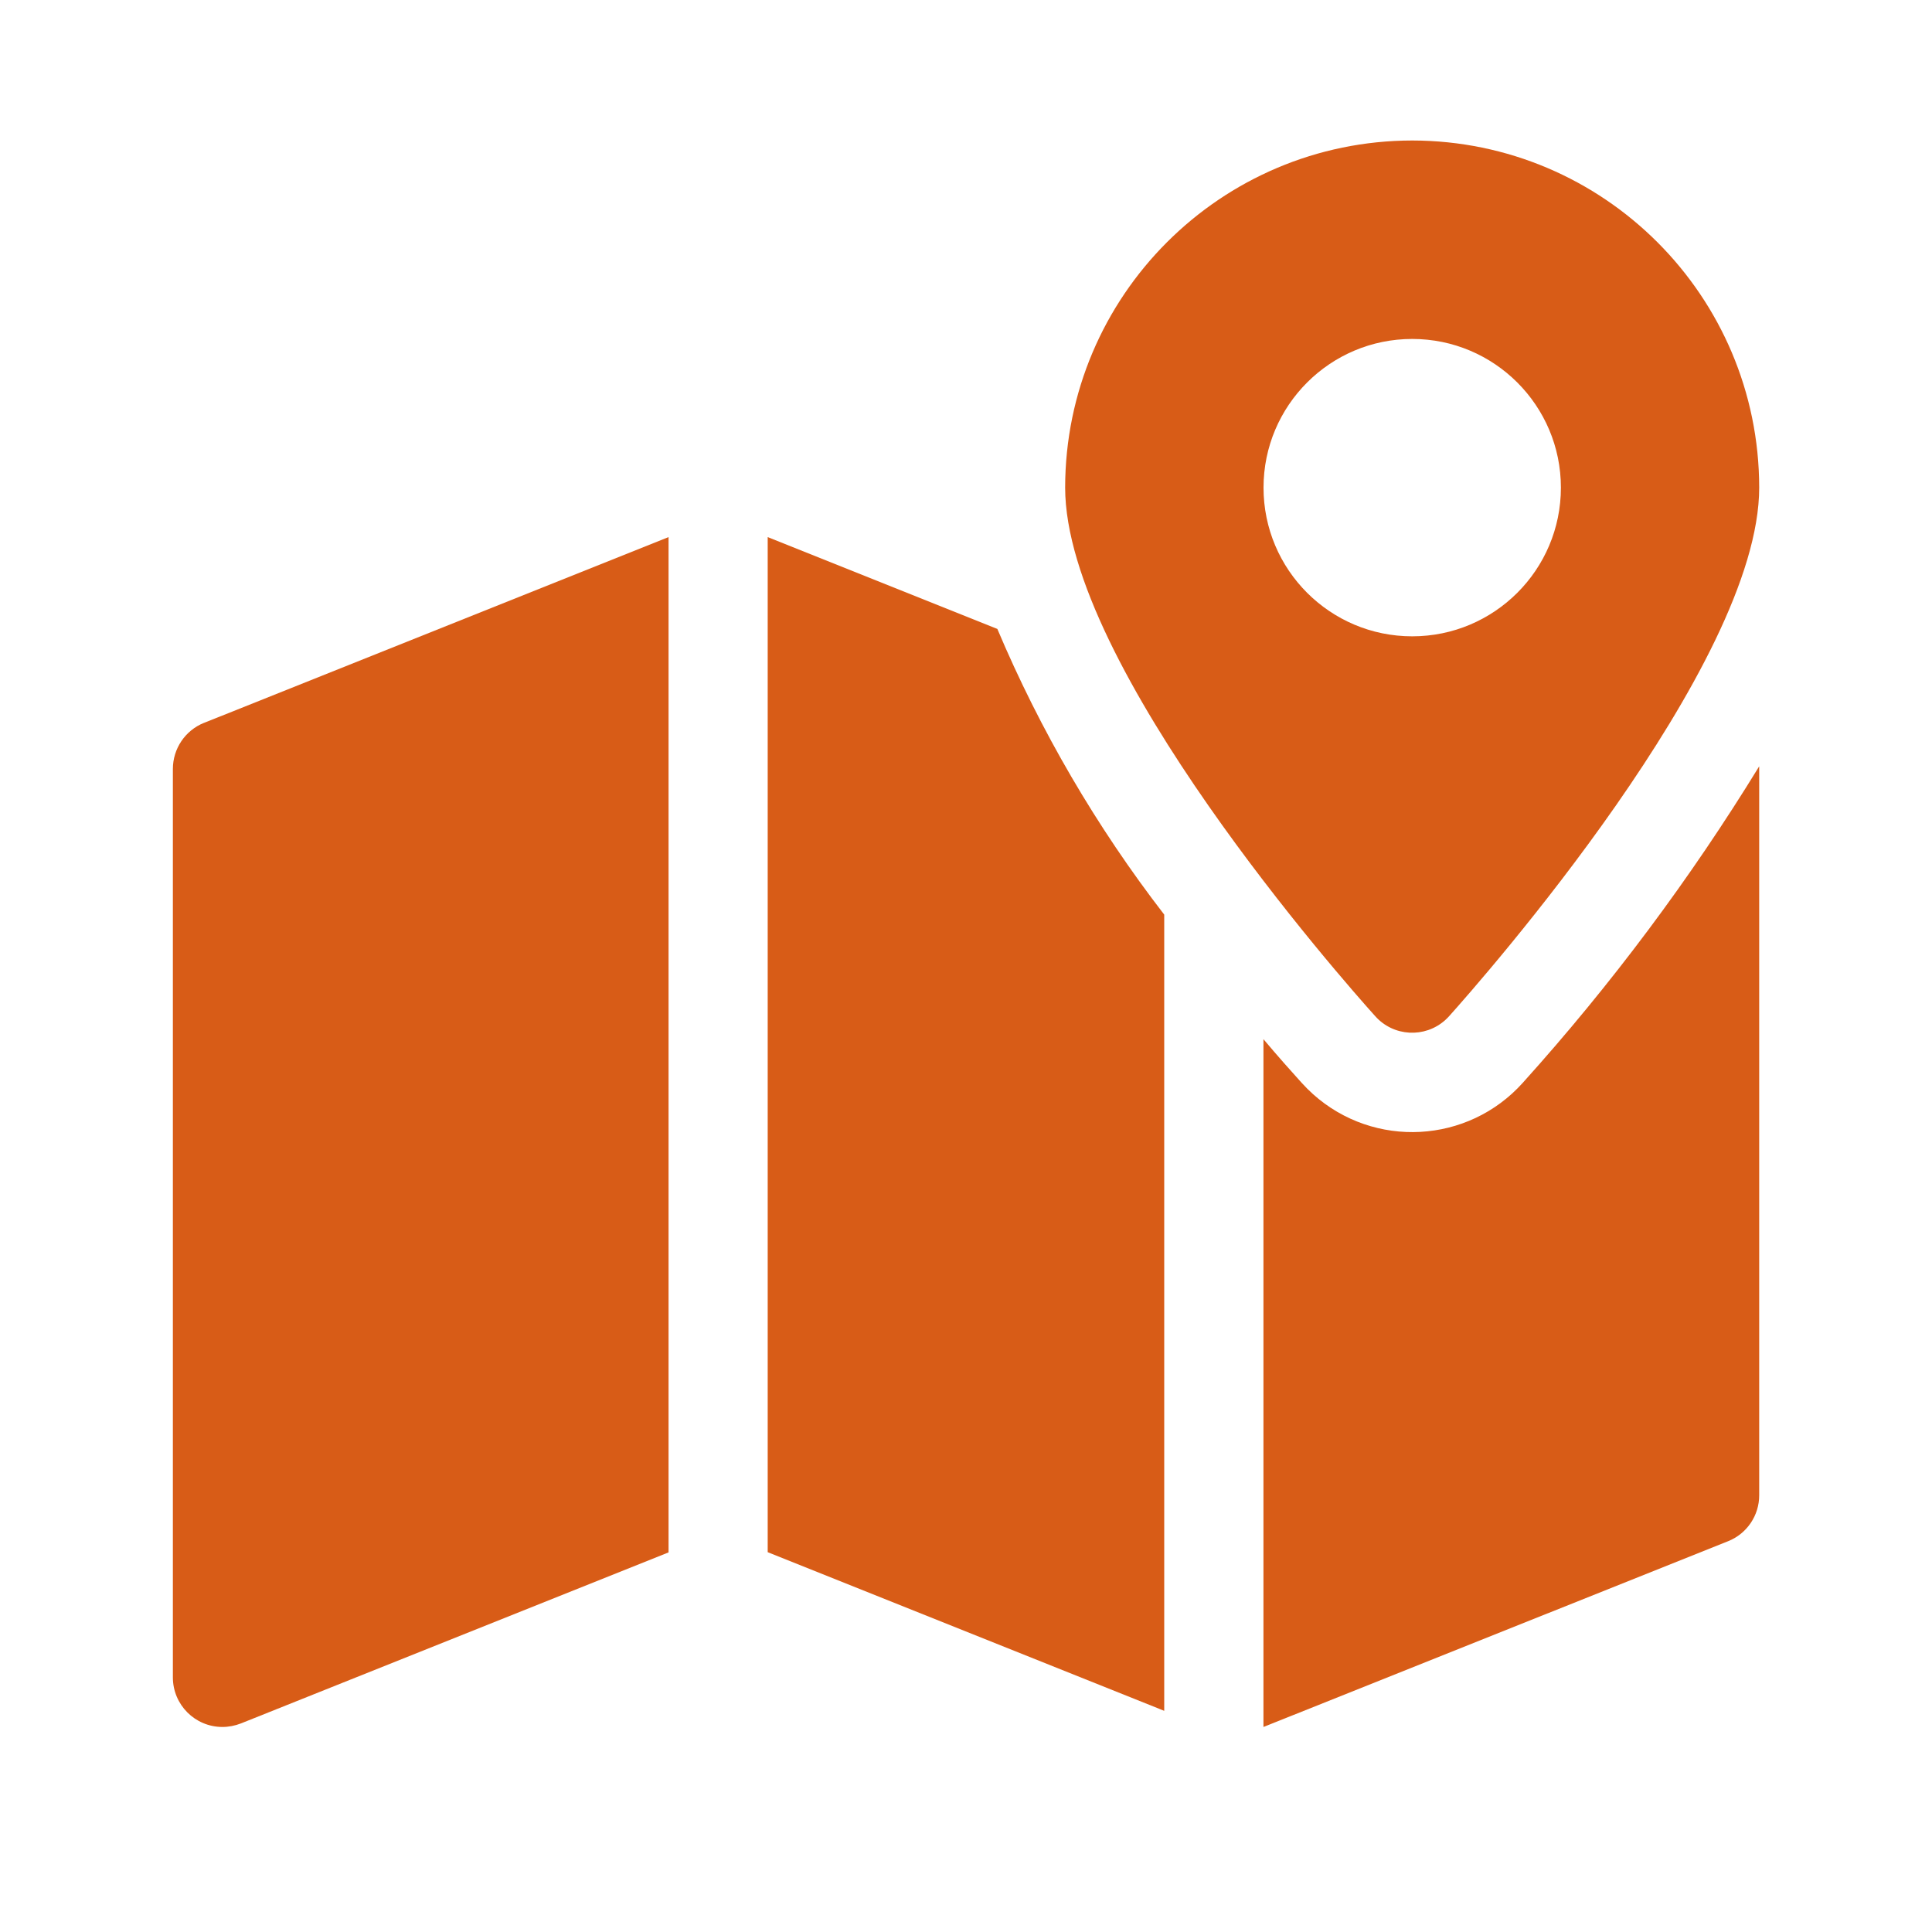
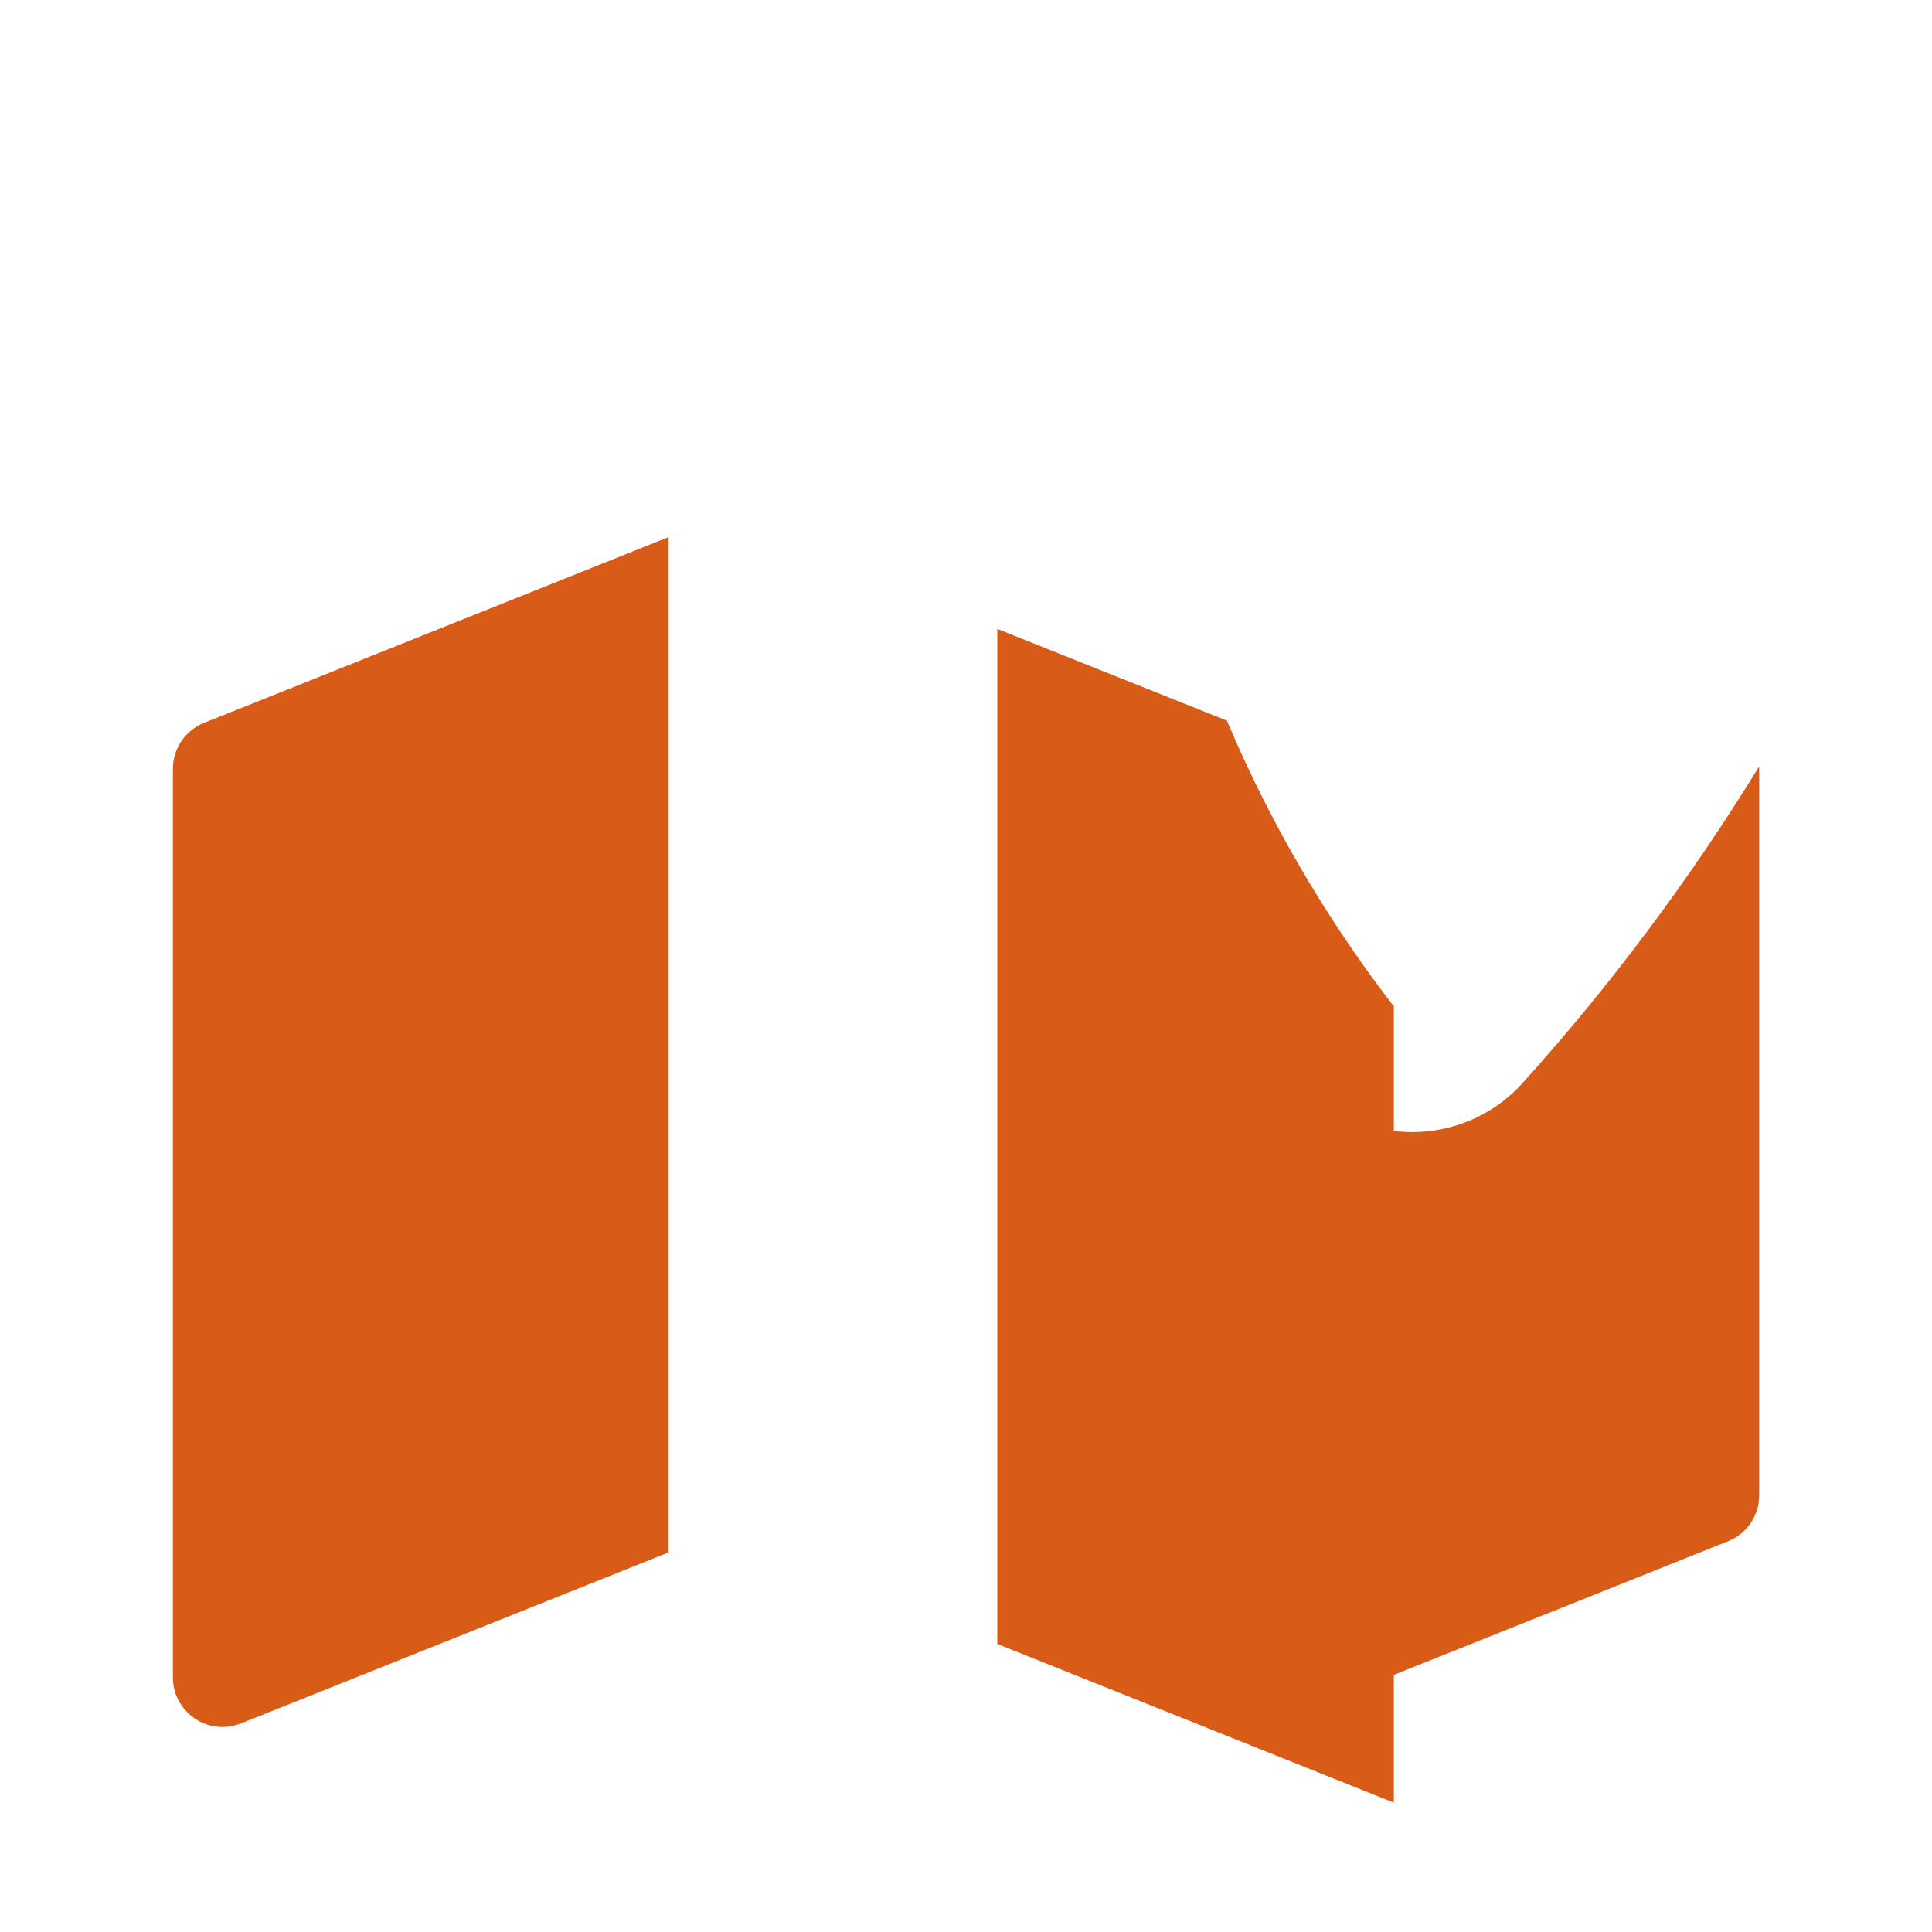
<svg xmlns="http://www.w3.org/2000/svg" id="Layer_1" data-name="Layer 1" width="250" height="250" viewBox="0 0 250 250">
  <defs>
    <style>
      .cls-1 {
        fill: #d85c17;
      }
    </style>
  </defs>
  <g id="Group_11823" data-name="Group 11823">
    <g id="Group_11822" data-name="Group 11822">
-       <path id="Path_11336" data-name="Path 11336" class="cls-1" d="M182.74,18.18c-24.79.03-44.88,20.12-44.91,44.91,0,23.05,36.03,63.86,40.13,68.41,2.36,2.64,6.41,2.86,9.05.5.17-.16.34-.32.5-.5,4.1-4.58,40.13-45.39,40.13-68.41-.03-24.79-20.11-44.88-44.9-44.91ZM182.74,82.34c-10.63,0-19.24-8.62-19.24-19.24s8.62-19.24,19.24-19.24,19.24,8.62,19.24,19.24h0c0,10.63-8.62,19.24-19.24,19.24Z" />
-     </g>
+       </g>
  </g>
  <g id="Group_11825" data-name="Group 11825">
    <g id="Group_11824" data-name="Group 11824">
      <path id="Path_11337" data-name="Path 11337" class="cls-1" d="M26.39,93.54c-2.43.98-4.02,3.34-4.02,5.97v117.54c0,3.54,2.86,6.41,6.4,6.42.82,0,1.64-.16,2.41-.46l55.33-22.13V69.5l-60.11,24.04Z" />
    </g>
  </g>
  <g id="Group_11827" data-name="Group 11827">
    <g id="Group_11826" data-name="Group 11826">
      <path id="Path_11338" data-name="Path 11338" class="cls-1" d="M197.06,140.1c-7.09,7.91-19.25,8.57-27.16,1.48-.52-.47-1.01-.96-1.48-1.48-1.31-1.45-3.02-3.36-4.93-5.63v89l60.13-24.04c2.43-.97,4.03-3.33,4.02-5.96v-94.31c-8.92,14.56-19.16,28.26-30.58,40.94Z" />
    </g>
  </g>
  <g id="Group_11829" data-name="Group 11829">
    <g id="Group_11828" data-name="Group 11828">
-       <path id="Path_11339" data-name="Path 11339" class="cls-1" d="M129.05,81.38l-29.71-11.88v131.35l51.31,20.53v-103.03c-8.76-11.35-16.02-23.78-21.6-36.98Z" />
+       <path id="Path_11339" data-name="Path 11339" class="cls-1" d="M129.05,81.38v131.35l51.31,20.53v-103.03c-8.76-11.35-16.02-23.78-21.6-36.98Z" />
    </g>
  </g>
</svg>